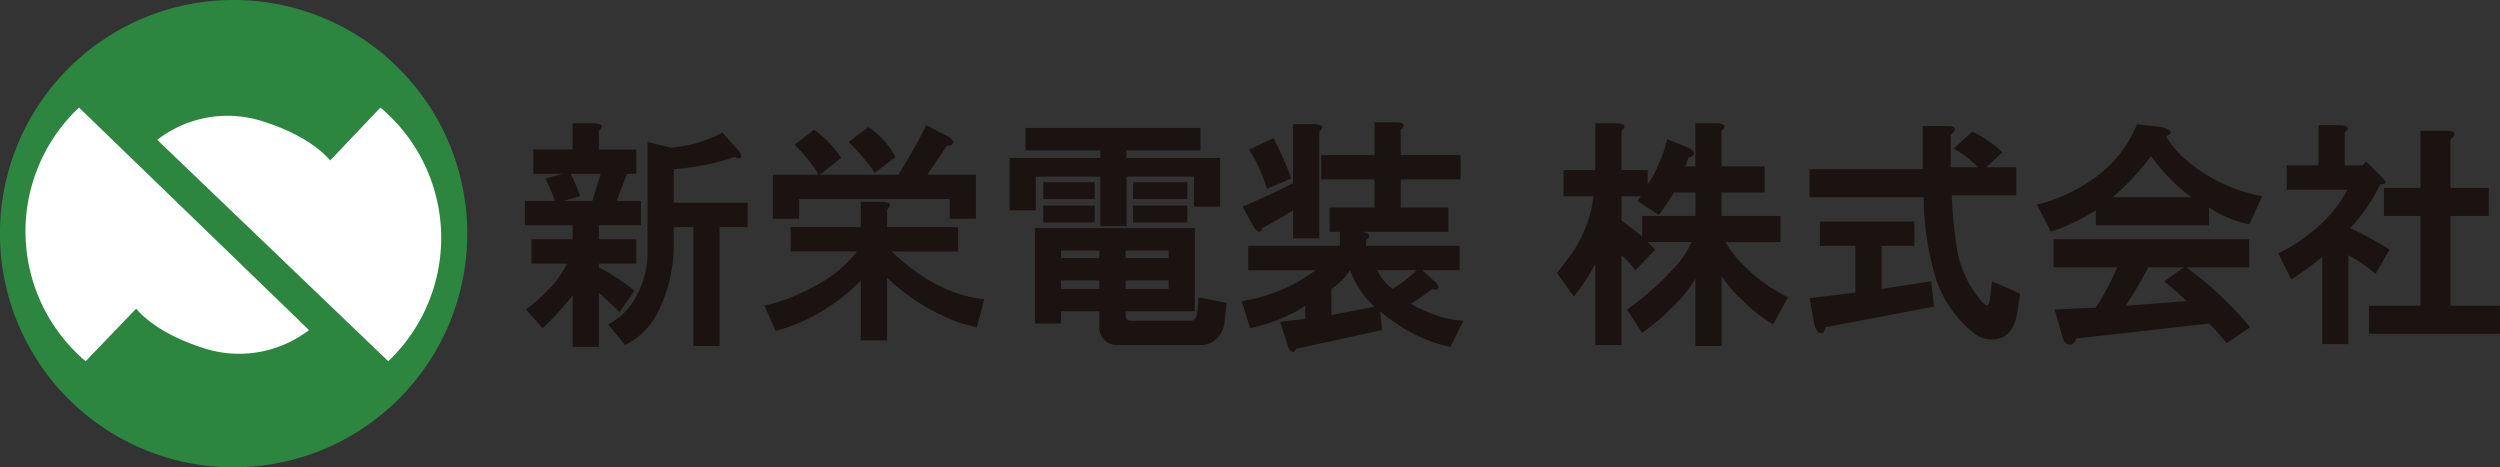
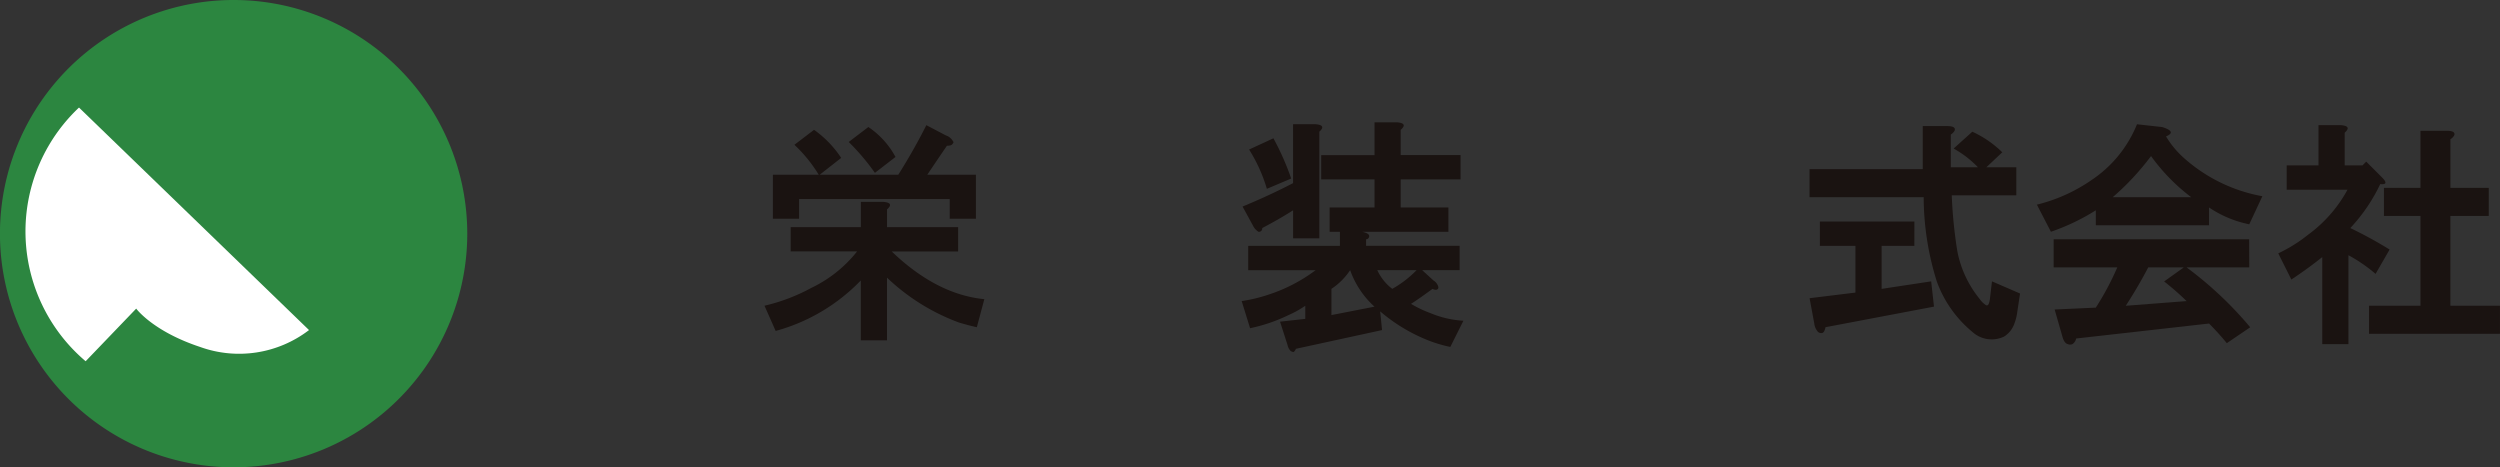
<svg xmlns="http://www.w3.org/2000/svg" width="232.737" height="43.503" viewBox="0 0 232.737 43.503">
  <rect x="0" y="0" width="232.737" height="43.503" fill="#333333" stroke="none" />
  <defs>
    <clipPath id="clip-path">
      <rect id="長方形_1283" data-name="長方形 1283" width="232.737" height="43.503" fill="none" />
    </clipPath>
  </defs>
  <g id="logo" clip-path="url(#clip-path)">
    <path id="パス_756" data-name="パス 756" d="M43.5,21.751A21.752,21.752,0,1,1,21.752,0,21.751,21.751,0,0,1,43.5,21.751" transform="translate(0 0)" fill="#2c8640" />
-     <path id="パス_757" data-name="パス 757" d="M53.678,22.51,49,27.436s-1.555-2.1-5.954-3.538A10.7,10.7,0,0,0,32.9,25.514L54.408,46.125a15.839,15.839,0,0,0-.73-23.615" transform="translate(-18.263 -12.496)" fill="#fff" />
    <path id="パス_758" data-name="パス 758" d="M10.933,46.124l4.706-4.9s1.545,2.109,5.937,3.565a10.7,10.7,0,0,0,10.152-1.568L10.315,22.506a15.838,15.838,0,0,0,.618,23.618" transform="translate(-2.96 -12.494)" fill="#fff" />
-     <path id="パス_759" data-name="パス 759" d="M116.743,26.5v1.742h3.484V30.5h-.871l-.958,2.526h2.264v2.265h-3.919V36.6h3.484v2.265h-3.484v.348a19.326,19.326,0,0,1,3.31,2.178l-1.394,2q-.959-.957-1.916-1.829v5.052H114.3V41.826a29.06,29.06,0,0,1-2.787,3.049l-1.568-1.742a16.258,16.258,0,0,0,1.916-1.655,9.4,9.4,0,0,0,1.916-2.613h-3.31V36.6H114.3V35.294h-4.442V33.029h2.787a19.456,19.456,0,0,0-.871-2.091l1.568-.435h-2.7V28.239H114.3V25.8h2.091q1.045.088.348.7M114.13,30.5a19.4,19.4,0,0,1,.871,2.09l-1.568.436h2.7l.784-2.526Zm11.758-2.874a13.173,13.173,0,0,0,2.352-.958l1.48,1.655q.347.437.262.61-.088.261-.61,0a22.189,22.189,0,0,1-5.662,1.132V33.2h6.881v2.265h-2.613V46.53H125.54V35.468h-1.829v1.48a13.921,13.921,0,0,1-1.568,6.62,6.726,6.726,0,0,1-2.961,2.874l-1.568-1.916a6.121,6.121,0,0,0,2.177-1.916,8.4,8.4,0,0,0,1.481-4.616V27.542l2.178.523a13.5,13.5,0,0,0,2.439-.436" transform="translate(-60.99 -14.323)" fill="#1a1311" />
    <path id="パス_760" data-name="パス 760" d="M171.395,34.03v1.655h6.619v2.264H171.83q4.18,4.007,8.623,4.442l-.7,2.613c-.523-.117-1.075-.262-1.655-.436a19.458,19.458,0,0,1-6.707-4.18v5.836h-2.439V40.649a17.343,17.343,0,0,1-7.926,4.7L159.985,43a17.237,17.237,0,0,0,4.355-1.655,12.071,12.071,0,0,0,4.268-3.4h-6.184V35.685h6.532V33.333h2.091q1.045.087.348.7m5.487-6.881a1.109,1.109,0,0,1,.436.261,1.411,1.411,0,0,1,.261.348.251.251,0,0,1-.087.174c-.058.117-.233.174-.522.174q-1.133,1.656-1.829,2.7h4.529V34.9H177.23V33.072H163.207V34.9h-2.439V30.807h4.268a13.261,13.261,0,0,0-2.265-2.787l1.829-1.394a9.821,9.821,0,0,1,2.526,2.613l-2,1.568h7.316q1.48-2.352,2.613-4.616Zm-4.7,2-1.916,1.48a20.963,20.963,0,0,0-2.439-2.874l1.829-1.394a7.825,7.825,0,0,1,2.526,2.787" transform="translate(-88.816 -14.54)" fill="#1a1311" />
-     <path id="パス_761" data-name="パス 761" d="M229.051,28.869H222.17v.7h8.71V34.1h-2.439V31.308H222.17v4.616h-2.439V31.308h-6.01v3.136h-2.439V29.566h8.449v-.7h-6.968v-2.09h16.288Zm-.523,14.981h-6.445v.262a.965.965,0,0,0,.087.436c.057.117.2.174.436.174h5.574q.522,0,.609-1.045l.087-1.132,2.613.523-.174,1.568a2.555,2.555,0,0,1-1.045,2,2.011,2.011,0,0,1-1.132.348h-7.752a1.628,1.628,0,0,1-1.742-1.829V43.85h-3.571v1.133h-2.439V36.1h14.894ZM219.209,33.4h-4.791V31.831h4.791Zm0,2.178h-4.791V34.009h4.791Zm-3.136,3.31h3.571v-.7h-3.571Zm0,2.874h3.571v-.784h-3.571Zm6.01-2.874h4.006v-.7h-4.006Zm0,2.874h4.006v-.784h-4.006Zm5.748-8.361H222.78V31.831h5.052Zm0,2.178H222.78V34.009h5.052Z" transform="translate(-117.294 -14.866)" fill="#1a1311" />
    <path id="パス_762" data-name="パス 762" d="M274.647,26.3v2.351h5.574v2.265h-5.574V33.53h4.442v2.264h-8.013q.783.175.609.522a.278.278,0,0,1-.261.174v.61h8.71v2.265H276.65l1.045.958a1,1,0,0,1,.348.348c.174.291.145.465-.087.523a.762.762,0,0,1-.348-.087q-1.306.96-2,1.394a10.741,10.741,0,0,0,1.829.871,9.265,9.265,0,0,0,3.049.7l-1.219,2.439a12.8,12.8,0,0,1-1.829-.523,15.754,15.754,0,0,1-4.7-2.787l.174,1.742-8.013,1.742a1.086,1.086,0,0,1-.174.262.11.11,0,0,1-.174,0,.251.251,0,0,1-.174-.087,1.1,1.1,0,0,1-.262-.523l-.7-2.177,2.351-.262v-1.22a9.329,9.329,0,0,1-1.567.871,15.361,15.361,0,0,1-3.572,1.22l-.783-2.526a14.347,14.347,0,0,0,2.525-.61,14.982,14.982,0,0,0,4.355-2.264h-6.271V37.1h8.536V35.795h-.958V33.53h4.181V30.917h-4.965V28.653h4.965V25.6h2.09q1.046.087.349.7m-7.578.174V36.4H264.63V33.791q-1.22.784-2.874,1.654a.308.308,0,0,1-.348.349,1.457,1.457,0,0,1-.436-.436l-1.045-1.916q2.526-1.046,4.7-2.178V25.778h2.09q1.046.087.349.7m-2.613,4.355-2.264.959a14.625,14.625,0,0,0-1.655-3.658l2.265-1.045a24.537,24.537,0,0,1,1.654,3.745M268.2,41.107v2.439l4.007-.783a8.328,8.328,0,0,1-2.265-3.4,6.215,6.215,0,0,1-1.742,1.742m5.662,0a9.866,9.866,0,0,0,2.265-1.742h-3.658a4.585,4.585,0,0,0,1.394,1.742" transform="translate(-144.25 -14.214)" fill="#1a1311" />
-     <path id="パス_763" data-name="パス 763" d="M331.831,26.5v3.658h2.439v1.306a9.338,9.338,0,0,0,.609-.958,16.783,16.783,0,0,0,1.22-3.222l1.916.784a1.107,1.107,0,0,1,.435.261.327.327,0,0,1,0,.523.5.5,0,0,1-.348.087q-.176.436-.348.871h.958V25.8H340.8q1.045.088.348.7v3.31h4.007v2.439h-4.007v2.178h5.487v2.439H341.5a10.911,10.911,0,0,0,1.219,1.655A15.341,15.341,0,0,0,347.336,42l-1.394,2.525a14.674,14.674,0,0,1-2.874-2.264A10.957,10.957,0,0,1,341.151,40V46.53h-2.439V40.258a12,12,0,0,1-2.09,2.613,19.558,19.558,0,0,1-2.874,2.439l-1.393-2.178a27.006,27.006,0,0,0,4.267-3.745,8.948,8.948,0,0,0,1.742-2.526h-4.094c.231.233.464.465.7.7l-1.829,1.916a9.61,9.61,0,0,0-1.307-1.394v8.361h-2.439V38.865a16.193,16.193,0,0,1-2,3.048l-1.568-2.177q.609-.784,1.132-1.48a11.7,11.7,0,0,0,2.265-5.662h-2.787V30.155h2.961V25.8h2.09q1.046.088.348.7m4.878,5.749q-.7,1.132-1.394,2.09l-2-1.307a2.863,2.863,0,0,1,.349-.436h-1.829v2.265q.958.7,1.916,1.48V34.423h4.965V32.245Z" transform="translate(-180.88 -14.323)" fill="#1a1311" />
    <path id="パス_764" data-name="パス 764" d="M392.186,26.823a.975.975,0,0,1-.348.348v3.049h2.526a9.6,9.6,0,0,0-2.264-1.742l1.742-1.568a9.907,9.907,0,0,1,2.787,1.916l-1.48,1.393h2.787v2.613h-6.01a43.19,43.19,0,0,0,.523,5.226,10.053,10.053,0,0,0,2.09,4.442,2.036,2.036,0,0,0,.523.523q.346.262.435-.7l.174-1.481,2.613,1.132-.262,1.742a4.6,4.6,0,0,1-.261,1.045,2.339,2.339,0,0,1-.958,1.219,2.672,2.672,0,0,1-2.961-.436,10.913,10.913,0,0,1-3.31-4.7,26.4,26.4,0,0,1-1.219-7.839H378.686V30.393h10.539V26.387h2.264c.58,0,.813.146.7.436m-3.745,10.713h-3.049v4.006l4.616-.7.261,2.352-10.1,1.916c-.058.29-.145.464-.261.523a.439.439,0,0,1-.436-.087,1.4,1.4,0,0,1-.348-.784l-.436-2.352,4.268-.523V37.536h-3.31V35.271h8.8Z" transform="translate(-210.228 -14.649)" fill="#1a1311" />
    <path id="パス_765" data-name="パス 765" d="M438.283,27.128a8.645,8.645,0,0,0,1.655,2,14.959,14.959,0,0,0,7.316,3.571l-1.219,2.613a10.241,10.241,0,0,1-3.745-1.567V35.4H431.751V34.009a20.071,20.071,0,0,1-4.181,2l-1.307-2.526a15.314,15.314,0,0,0,5.052-2.265A11.347,11.347,0,0,0,435.583,26l2.352.261q1.391.437.348.871m7.752,12.194H440.2a34.263,34.263,0,0,1,5.923,5.574l-2.178,1.48q-.784-.959-1.655-1.829l-12.368,1.394a.857.857,0,0,1-.348.523.571.571,0,0,1-.435,0q-.349-.088-.523-.784l-.7-2.439,3.832-.174a25.662,25.662,0,0,0,2-3.745h-5.923V36.709h18.2Zm-12.716-6.533h7.316a17.962,17.962,0,0,1-3.745-3.832,23.951,23.951,0,0,1-3.571,3.832m3.31,6.533q-.959,1.829-2.09,3.571l5.661-.435a25.713,25.713,0,0,0-2.09-1.829l1.829-1.307Z" transform="translate(-236.64 -14.432)" fill="#1a1311" />
    <path id="パス_766" data-name="パス 766" d="M482.962,26.888v3.049h1.655l.348-.349,1.48,1.481q.7.7-.174.609a16.036,16.036,0,0,1-2.787,4.094,38.127,38.127,0,0,1,3.658,2l-1.306,2.265A14.285,14.285,0,0,0,483.31,38.3v8.274h-2.438v-8.1q-1.307,1.046-2.875,2.09l-1.22-2.439a13.953,13.953,0,0,0,2.788-1.742,12.645,12.645,0,0,0,3.658-4.181h-5.662V29.936h2.962V26.191h2.09q1.045.088.348.7m10.191.262a.99.99,0,0,1-.348.348v4.529h3.57V34.64H492.8V43h4.616v2.613H485.226V43h4.79V34.64h-3.4V32.027h3.4V26.714h2.439q.87,0,.7.436" transform="translate(-264.683 -14.54)" fill="#1a1311" />
  </g>
</svg>